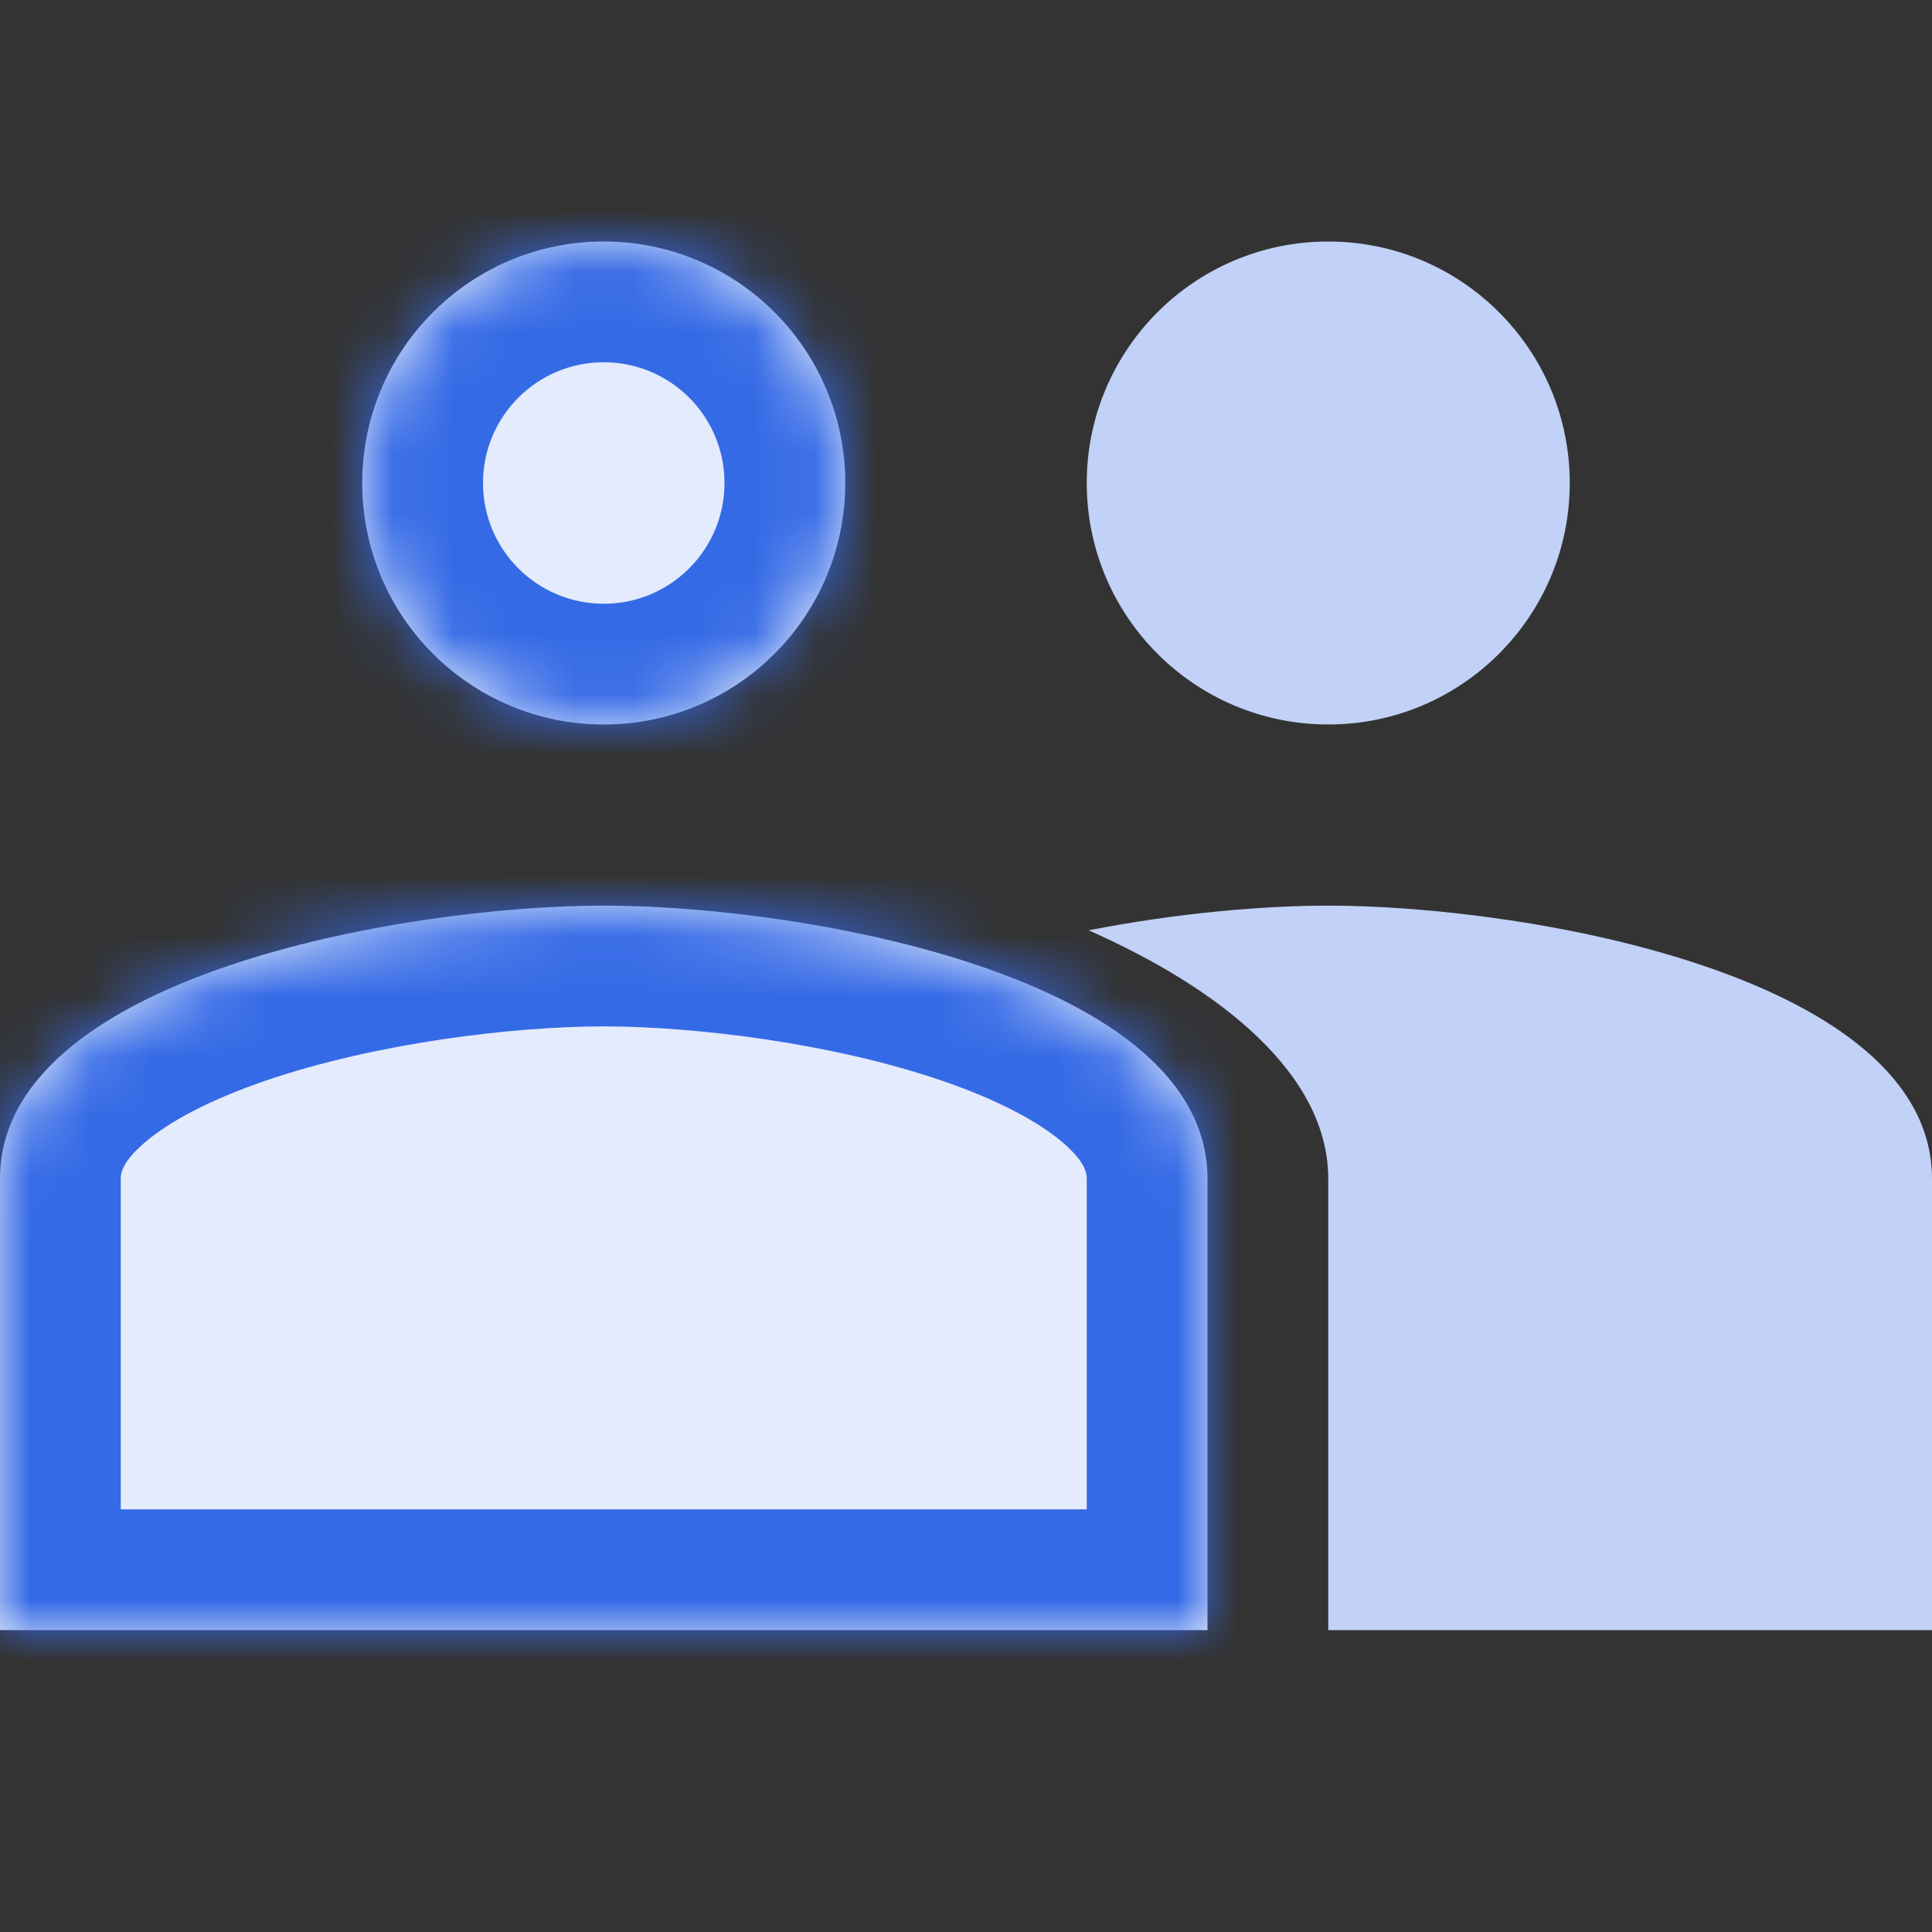
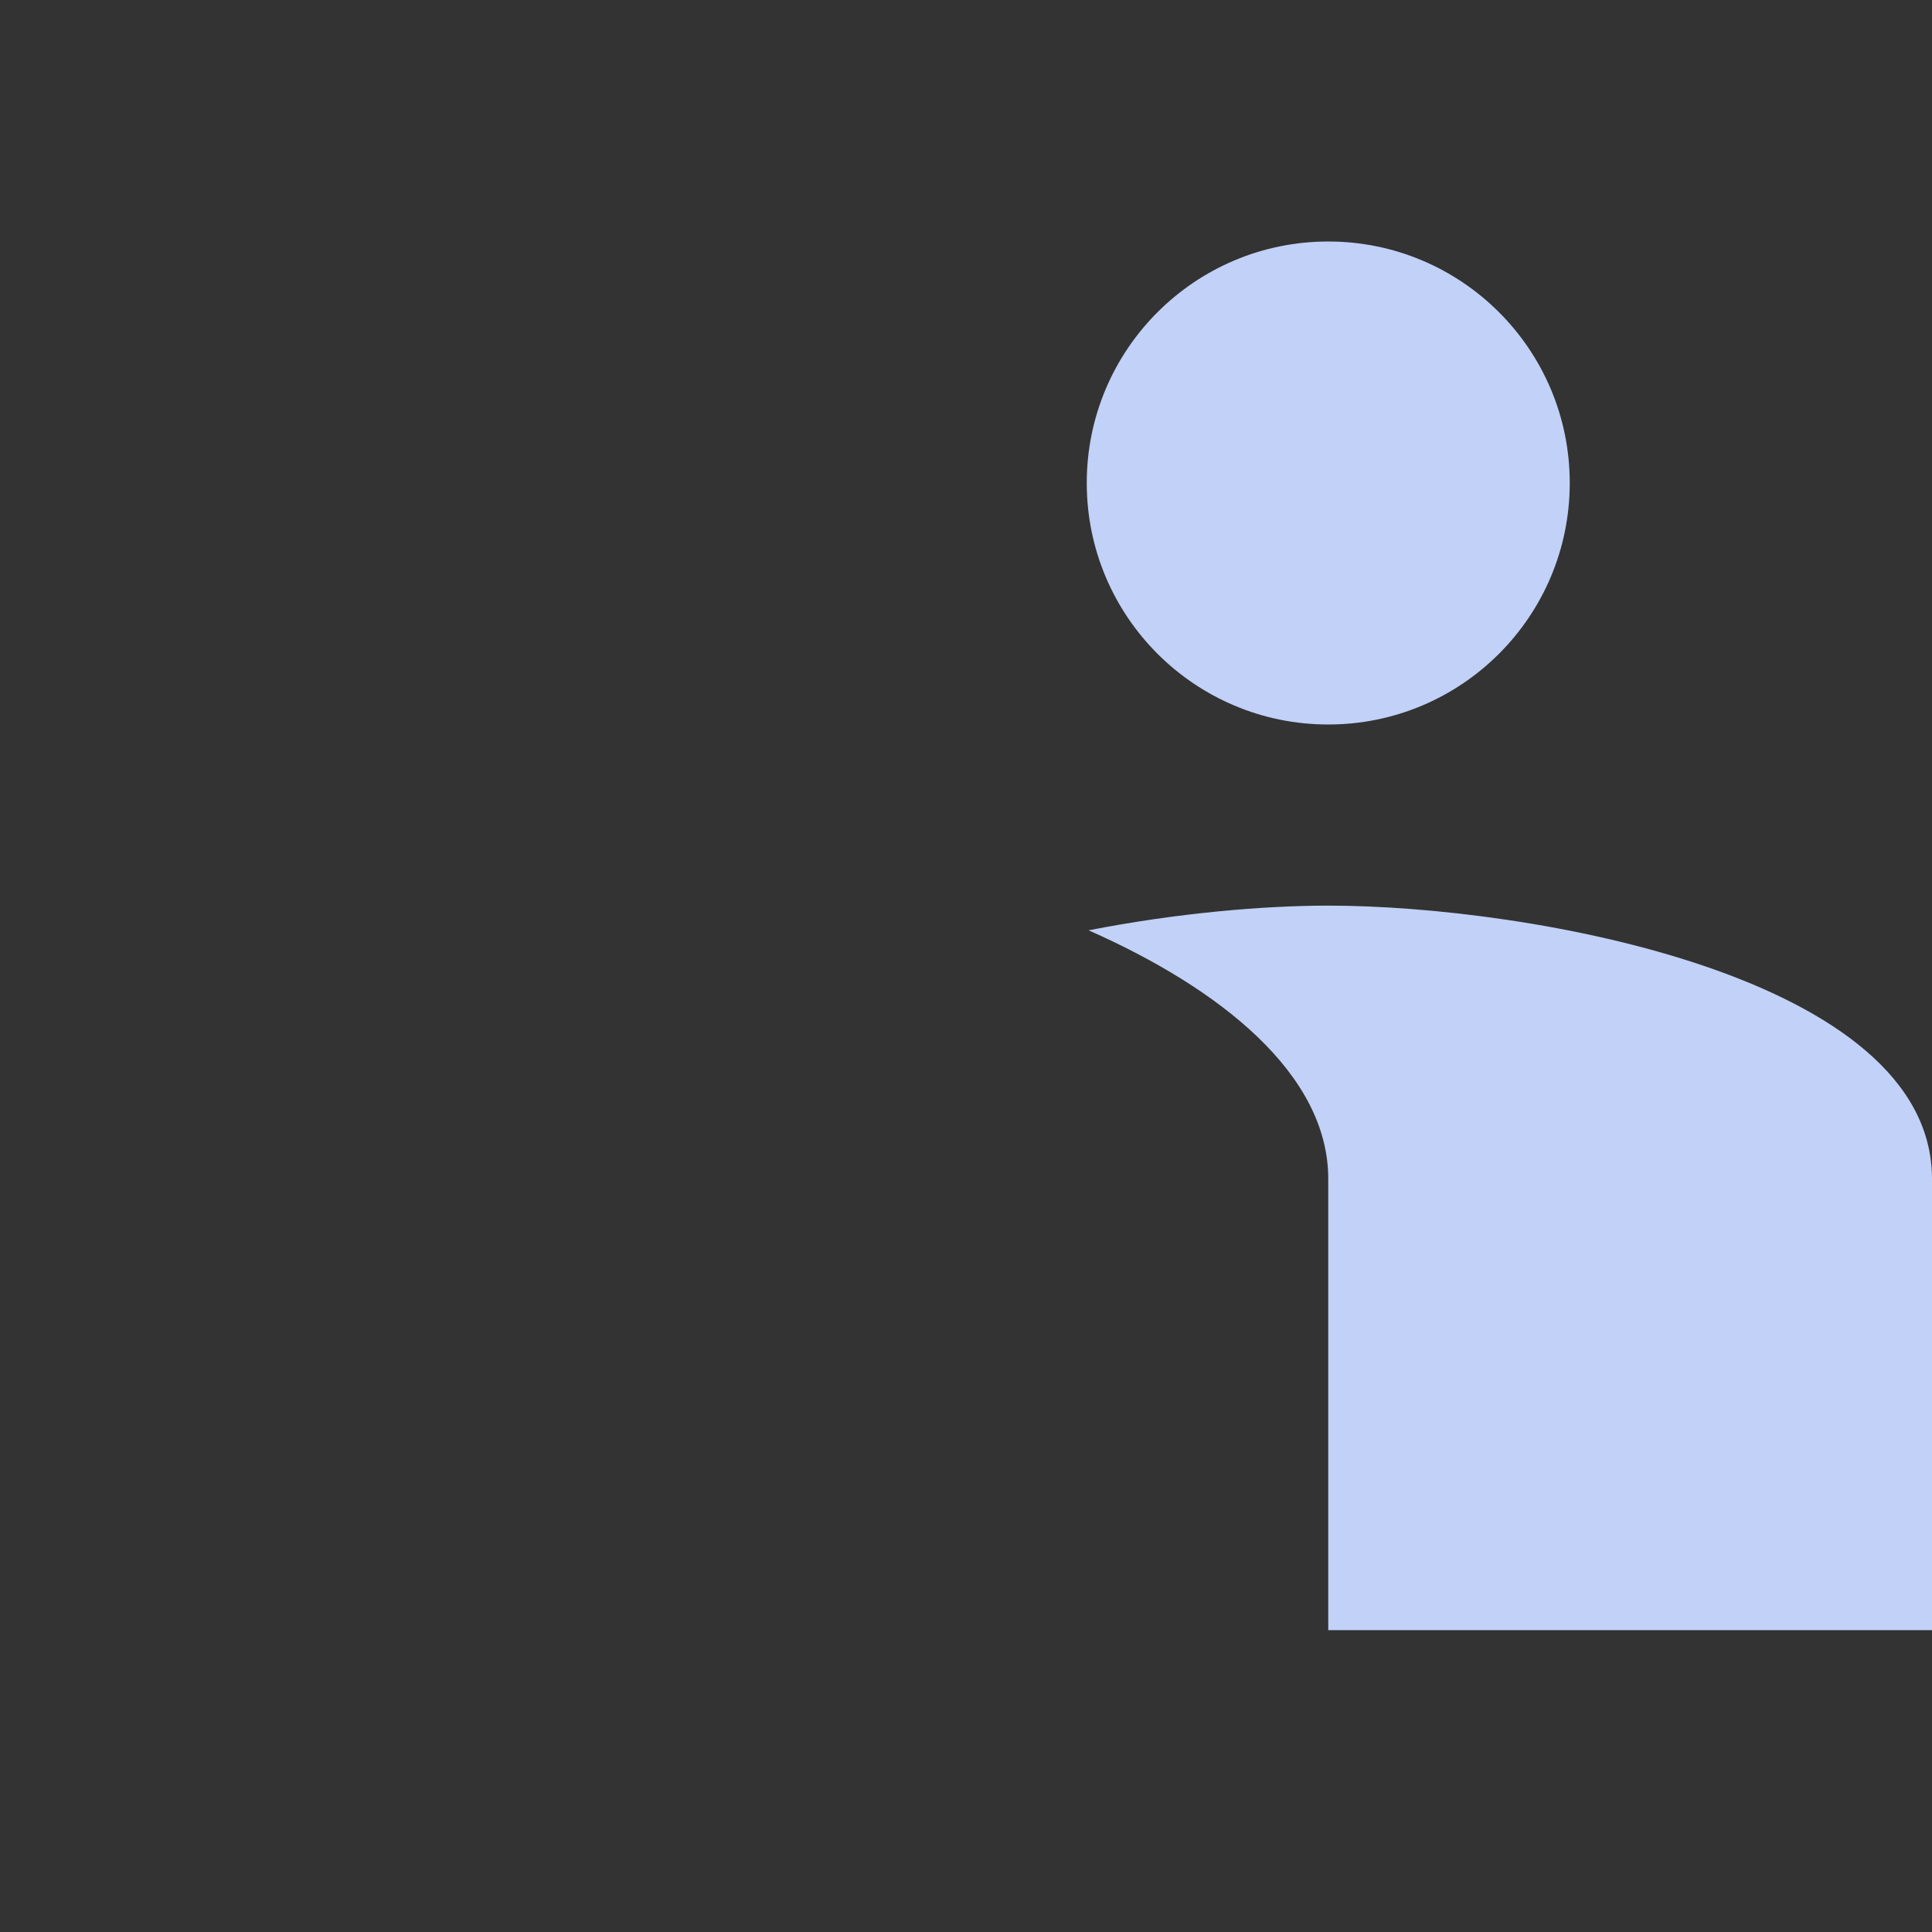
<svg xmlns="http://www.w3.org/2000/svg" width="32" height="32" viewBox="0 0 32 32" fill="none">
  <rect x="0" y="0" width="32" height="32" fill="#333333" stroke="none" />
  <g clip-path="url(#clip0)">
    <path fill-rule="evenodd" clip-rule="evenodd" d="M22 12C24.209 12 26 10.209 26 8C26 5.791 24.209 4 22 4C19.791 4 18 5.791 18 8C18 10.209 19.791 12 22 12ZM22 19.525V27H32V19.525C32 16.177 25.329 15 22 15C20.916 15 19.478 15.125 18.031 15.409C20.215 16.375 22 17.793 22 19.525Z" fill="#C1D1F7" />
    <mask id="path-2-inside-1" fill="white">
-       <path fill-rule="evenodd" clip-rule="evenodd" d="M10 12C12.209 12 14 10.209 14 8C14 5.791 12.209 4 10 4C7.791 4 6 5.791 6 8C6 10.209 7.791 12 10 12ZM0 19.525C0 16.177 6.671 15 10 15C13.329 15 20 16.177 20 19.525V27H0V19.525Z" />
-     </mask>
-     <path fill-rule="evenodd" clip-rule="evenodd" d="M10 12C12.209 12 14 10.209 14 8C14 5.791 12.209 4 10 4C7.791 4 6 5.791 6 8C6 10.209 7.791 12 10 12ZM0 19.525C0 16.177 6.671 15 10 15C13.329 15 20 16.177 20 19.525V27H0V19.525Z" fill="#E3EBFC" />
-     <path d="M20 27V29H22V27H20ZM0 27H-2V29H0V27ZM12 8C12 9.105 11.105 10 10 10V14C13.314 14 16 11.314 16 8H12ZM10 6C11.105 6 12 6.895 12 8H16C16 4.686 13.314 2 10 2V6ZM8 8C8 6.895 8.895 6 10 6V2C6.686 2 4 4.686 4 8H8ZM10 10C8.895 10 8 9.105 8 8H4C4 11.314 6.686 14 10 14V10ZM10 13C8.164 13 5.438 13.316 3.105 14.115C1.942 14.512 0.739 15.075 -0.208 15.888C-1.183 16.725 -2 17.938 -2 19.525H2C2 19.439 2.017 19.249 2.397 18.924C2.804 18.574 3.478 18.215 4.399 17.899C6.233 17.272 8.507 17 10 17V13ZM22 19.525C22 17.938 21.183 16.725 20.208 15.888C19.261 15.075 18.058 14.512 16.895 14.115C14.562 13.316 11.836 13 10 13V17C11.493 17 13.767 17.272 15.601 17.899C16.522 18.215 17.195 18.574 17.603 18.924C17.983 19.249 18 19.439 18 19.525H22ZM22 27V19.525H18V27H22ZM0 29H20V25H0V29ZM-2 19.525V27H2V19.525H-2Z" fill="#356AE6" mask="url(#path-2-inside-1)" />
+       </mask>
+     <path d="M20 27V29H22V27H20ZM0 27H-2V29H0V27ZM12 8C12 9.105 11.105 10 10 10V14C13.314 14 16 11.314 16 8H12ZM10 6C11.105 6 12 6.895 12 8H16C16 4.686 13.314 2 10 2V6ZM8 8C8 6.895 8.895 6 10 6V2H8ZM10 10C8.895 10 8 9.105 8 8H4C4 11.314 6.686 14 10 14V10ZM10 13C8.164 13 5.438 13.316 3.105 14.115C1.942 14.512 0.739 15.075 -0.208 15.888C-1.183 16.725 -2 17.938 -2 19.525H2C2 19.439 2.017 19.249 2.397 18.924C2.804 18.574 3.478 18.215 4.399 17.899C6.233 17.272 8.507 17 10 17V13ZM22 19.525C22 17.938 21.183 16.725 20.208 15.888C19.261 15.075 18.058 14.512 16.895 14.115C14.562 13.316 11.836 13 10 13V17C11.493 17 13.767 17.272 15.601 17.899C16.522 18.215 17.195 18.574 17.603 18.924C17.983 19.249 18 19.439 18 19.525H22ZM22 27V19.525H18V27H22ZM0 29H20V25H0V29ZM-2 19.525V27H2V19.525H-2Z" fill="#356AE6" mask="url(#path-2-inside-1)" />
  </g>
  <defs>
    <clipPath id="clip0">
      <rect width="32" height="32" fill="white" />
    </clipPath>
  </defs>
</svg>